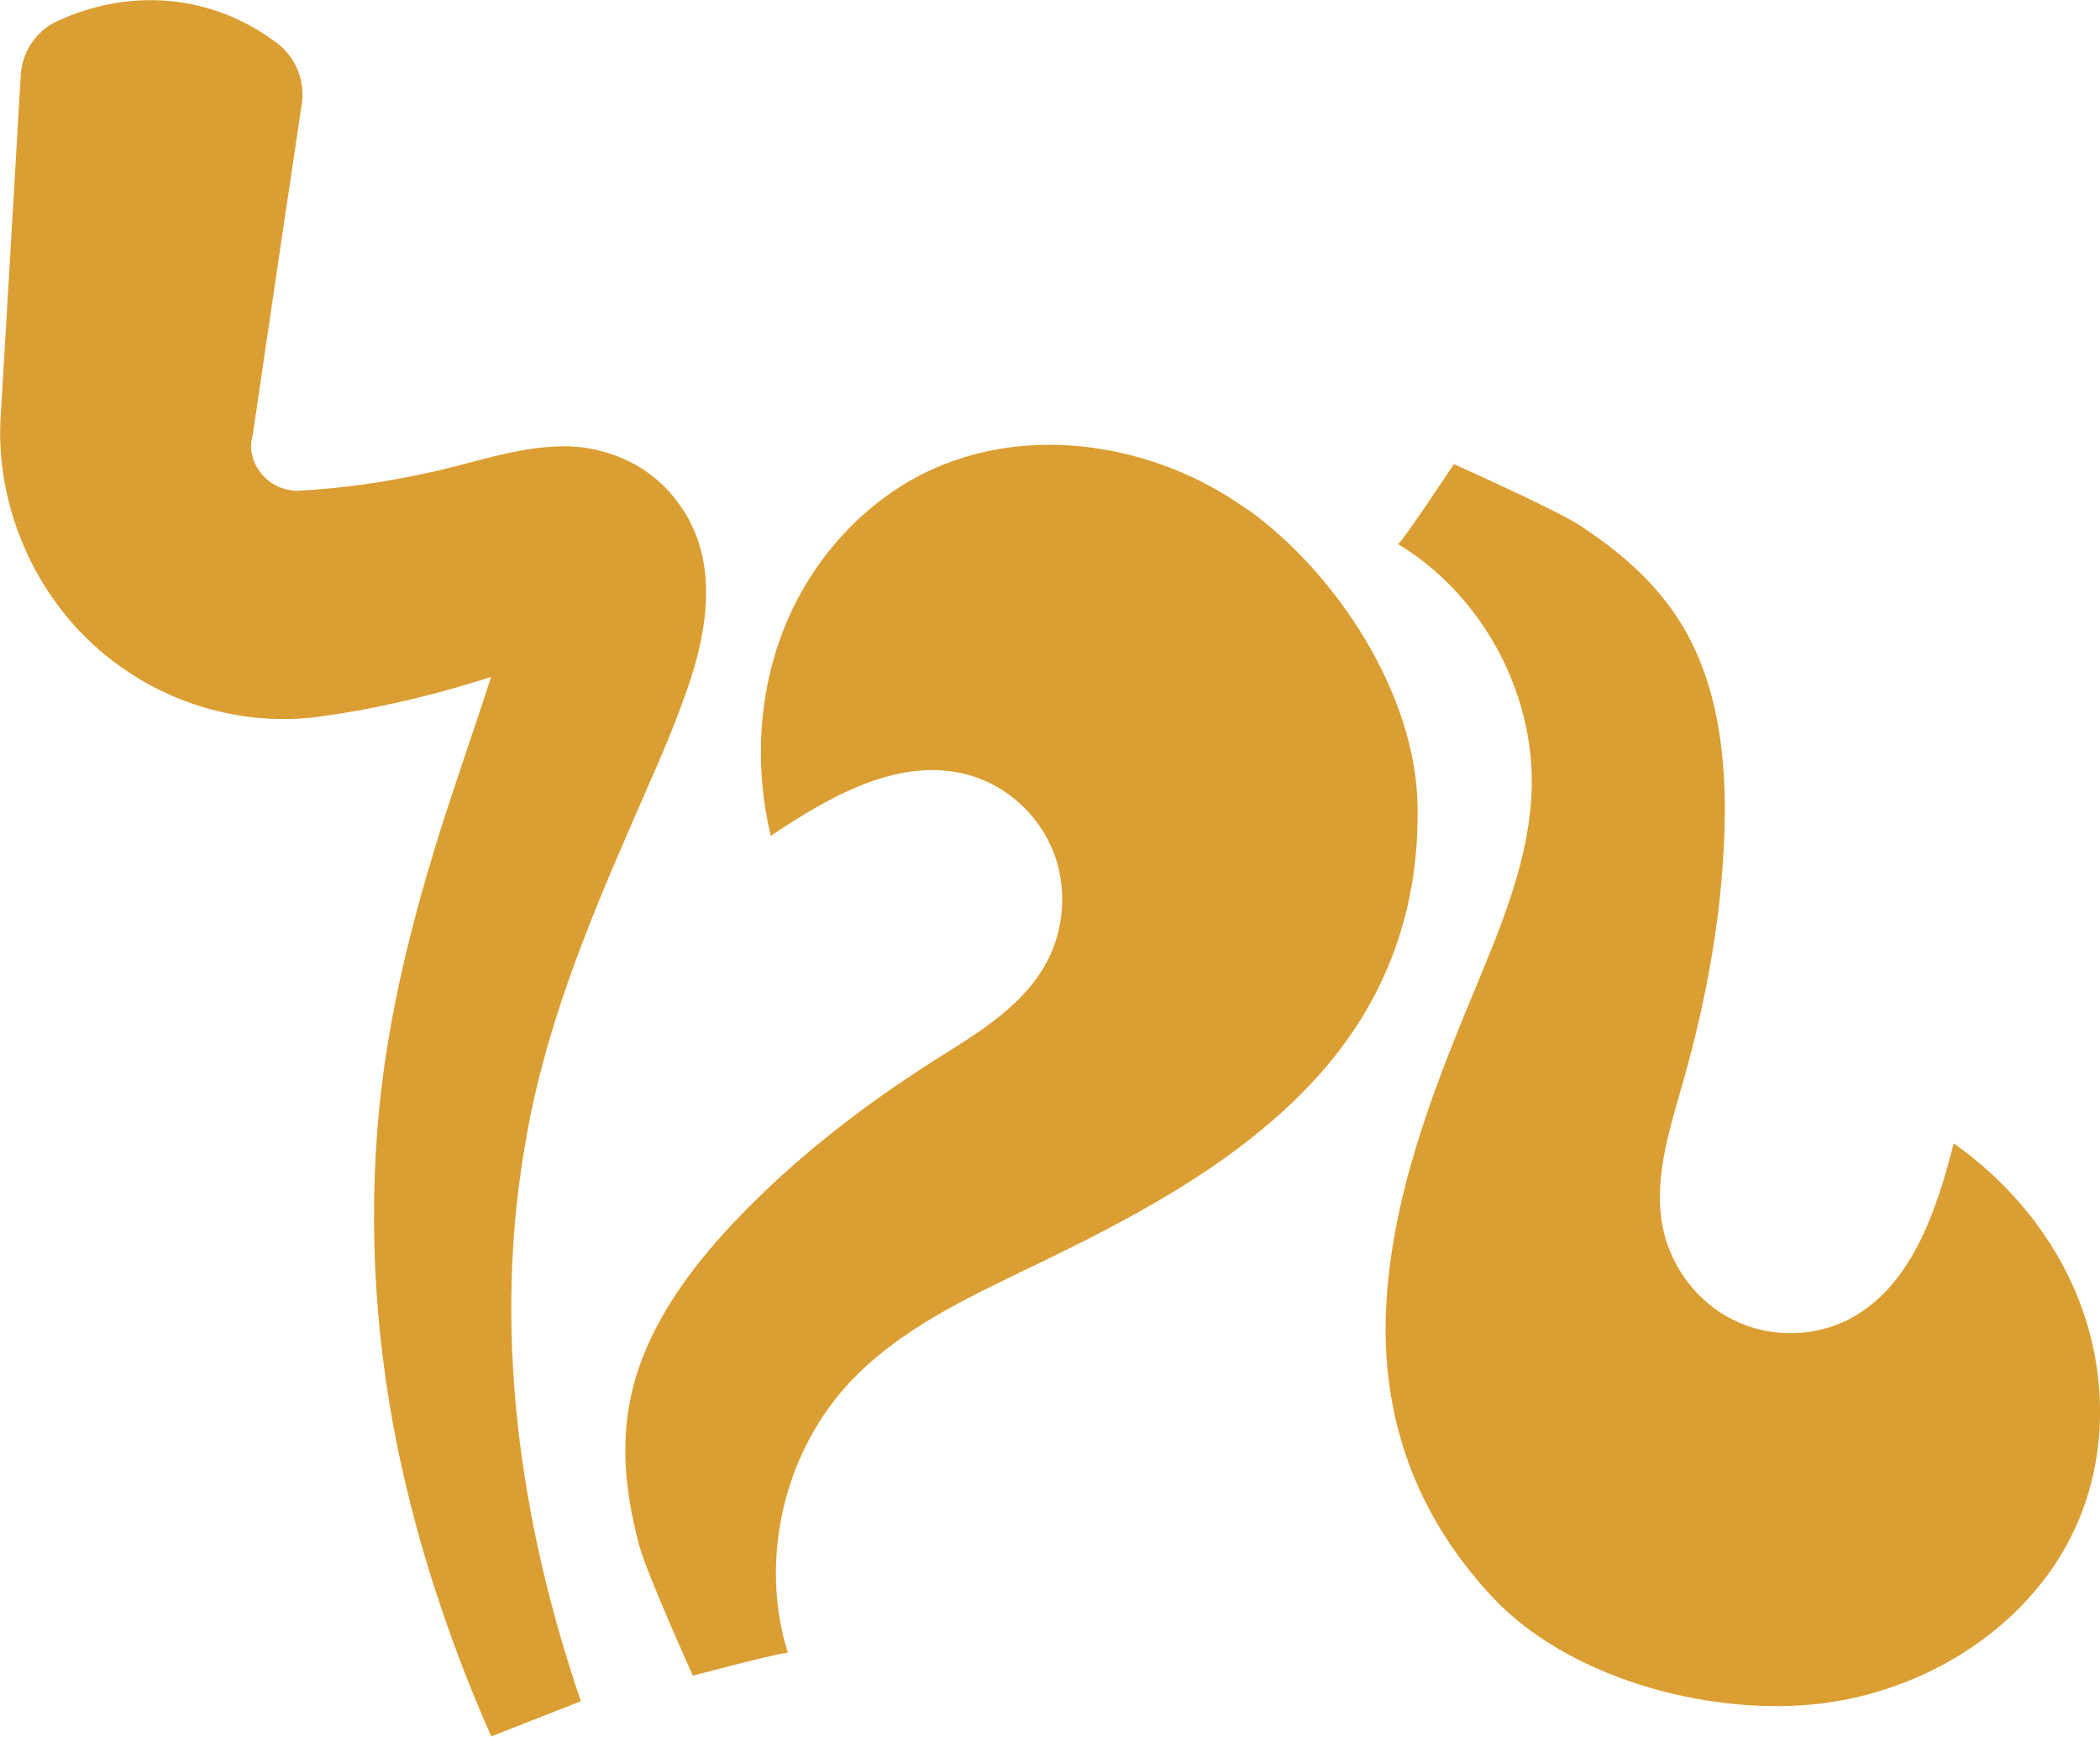
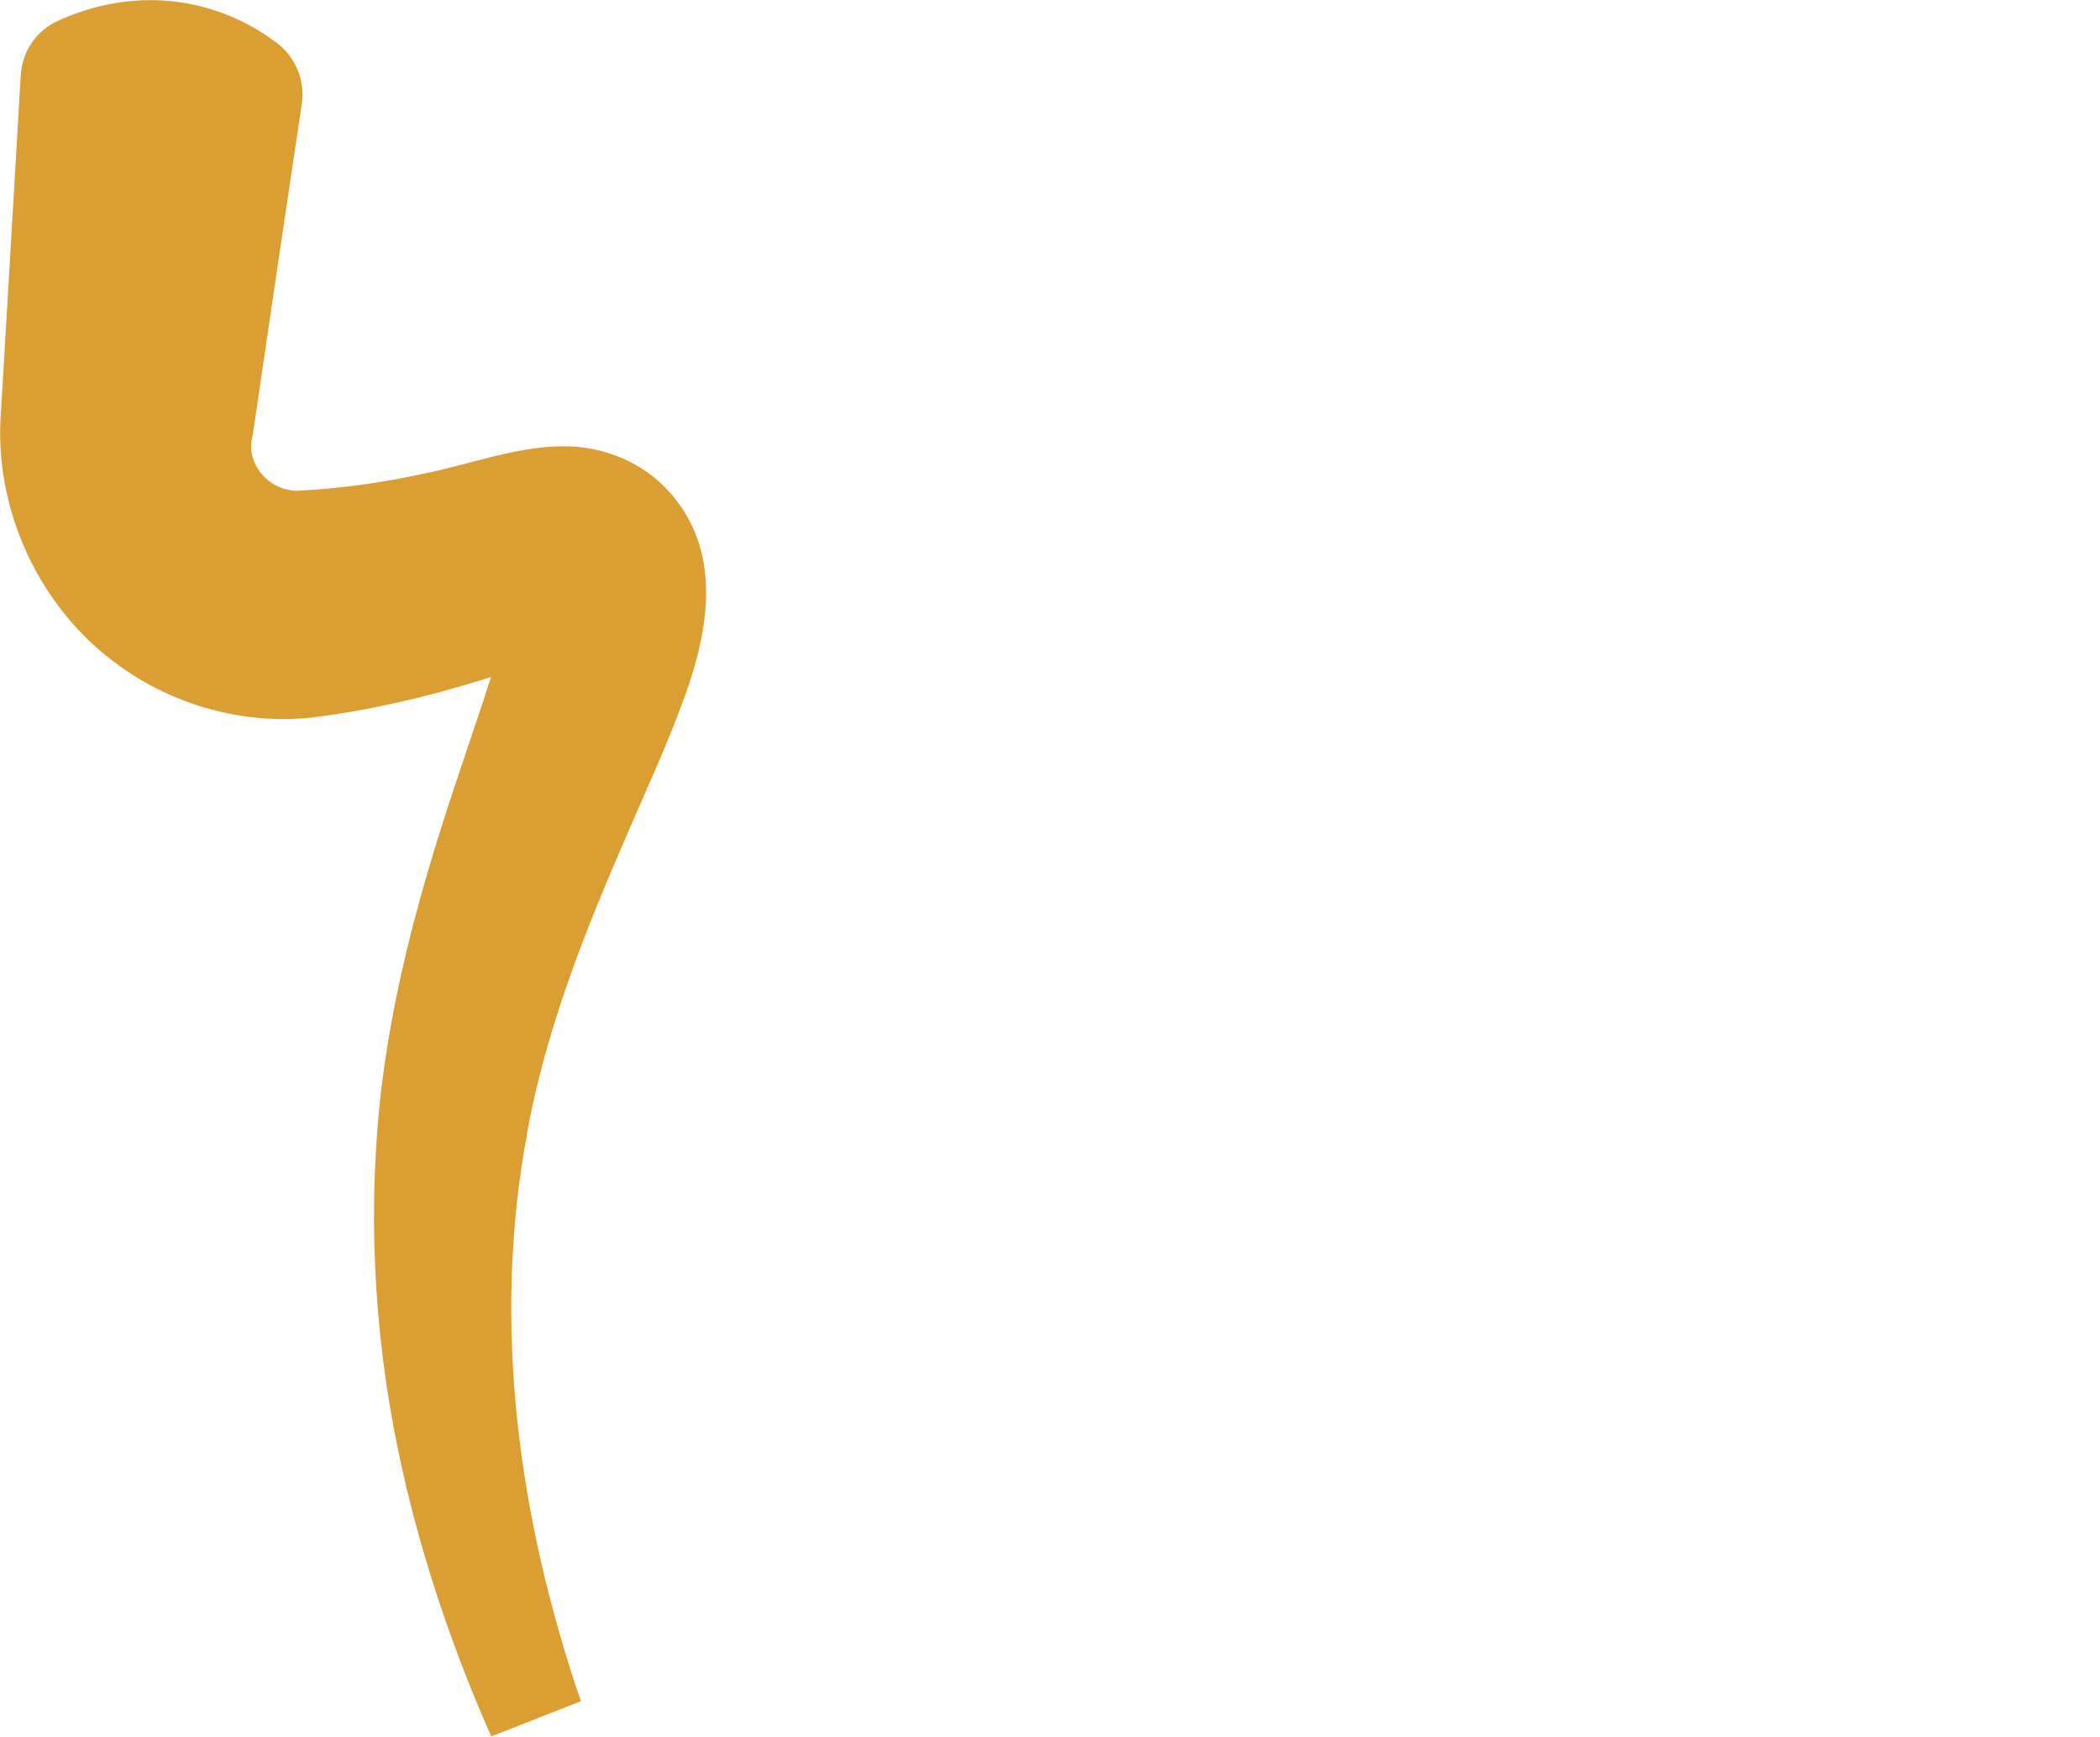
<svg xmlns="http://www.w3.org/2000/svg" id="Layer_2" data-name="Layer 2" viewBox="0 0 93.02 76.93">
  <defs>
    <style>
      .cls-1 {
        fill: #db9e33;
        stroke-width: 0px;
      }
    </style>
  </defs>
  <g id="Layer_1-2" data-name="Layer 1">
    <g>
-       <path class="cls-1" d="M92.31,58.21c-.02-.07-.05-.13-.07-.2-1.05-2.97-3.12-5.55-5.7-7.36-.78,3.07-1.93,6.48-4.78,7.86-1.54.74-3.43.73-4.96-.03-1.54-.75-2.7-2.23-3.1-3.89-.52-2.19.22-4.45.84-6.62,1.02-3.58,1.71-7.27,1.84-10.99.12-3.24-.23-6.64-1.94-9.4-1.1-1.78-2.71-3.16-4.45-4.3-1.07-.7-5.59-2.72-5.59-2.72,0,0-2.34,3.54-2.48,3.54,3.66,2.2,6,6.44,5.93,10.71-.06,3.22-1.38,6.27-2.61,9.24-1.85,4.45-3.6,9.04-3.84,13.86-.24,4.93,1.34,9.21,4.67,12.8,3.34,3.6,9.44,5.26,14.26,4.79,5.01-.49,9.87-3.58,11.78-8.24,1.17-2.85,1.19-6.13.2-9.04Z" />
-       <path class="cls-1" d="M55.29,22.6c-4.07-2.96-9.75-3.88-14.27-1.68-2.77,1.35-4.96,3.79-6.17,6.62-.03.07-.05.13-.08.2-1.19,2.92-1.36,6.22-.63,9.29,2.63-1.77,5.75-3.56,8.8-2.69,1.65.47,3.04,1.73,3.69,3.32.65,1.58.54,3.46-.27,4.97-1.06,1.98-3.13,3.18-5.03,4.38-3.14,2-6.11,4.3-8.68,6.99-1.71,1.79-3.28,3.82-4.17,6.1-.28.71-.49,1.45-.62,2.21-.36,2.07-.08,4.16.46,6.17.33,1.23,2.37,5.75,2.37,5.75,0,0,4.17-1.11,4.21-1-.1-.33-.19-.65-.26-.98-.83-3.84.28-8.07,2.95-10.96,2.19-2.37,5.2-3.77,8.1-5.17,4.34-2.09,8.7-4.36,12.08-7.8,3.46-3.52,5.12-7.77,5.02-12.67-.1-4.91-3.55-10.2-7.47-13.05Z" />
+       <path class="cls-1" d="M55.29,22.6Z" />
      <path class="cls-1" d="M23.33,50.27c.84-4.65,2.57-9,4.47-13.36.74-1.73,1.75-3.91,2.4-5.71,1.13-2.98,1.88-6.55-.43-9.27-1.18-1.42-3.04-2.19-4.87-2.16-2.09.02-4.11.81-6.12,1.21-1.87.41-3.71.66-5.61.76h-.04s-.02,0-.02,0h-.06s-.09-.01-.12-.02c-.04,0-.08,0-.12-.02-1.09-.16-1.94-1.33-1.62-2.4.11-.74.28-1.86.47-3.19.52-3.54,1.26-8.54,1.71-11.52.15-1.03-.28-2.06-1.11-2.69-.89-.67-2.15-1.38-3.77-1.71-2.46-.5-4.56.11-5.92.73-.96.43-1.59,1.36-1.65,2.41L.31,13.73c-.03.54-.09,1.46-.14,2.37-.05.84-.1,1.68-.13,2.17-.33,4.34,1.75,8.77,5.3,11.26,2.42,1.74,5.49,2.57,8.45,2.26,2.52-.31,5.06-.9,7.48-1.65.15-.05.31-.1.48-.15-.44,1.4-.95,2.84-1.35,4.07-1.63,4.79-3.07,9.81-3.59,14.91-.54,5.4-.17,10.91,1.02,16.18.92,4.08,2.27,8.02,3.93,11.77l3.97-1.56c-2.76-8.07-3.95-16.7-2.39-25.1Z" />
    </g>
  </g>
</svg>